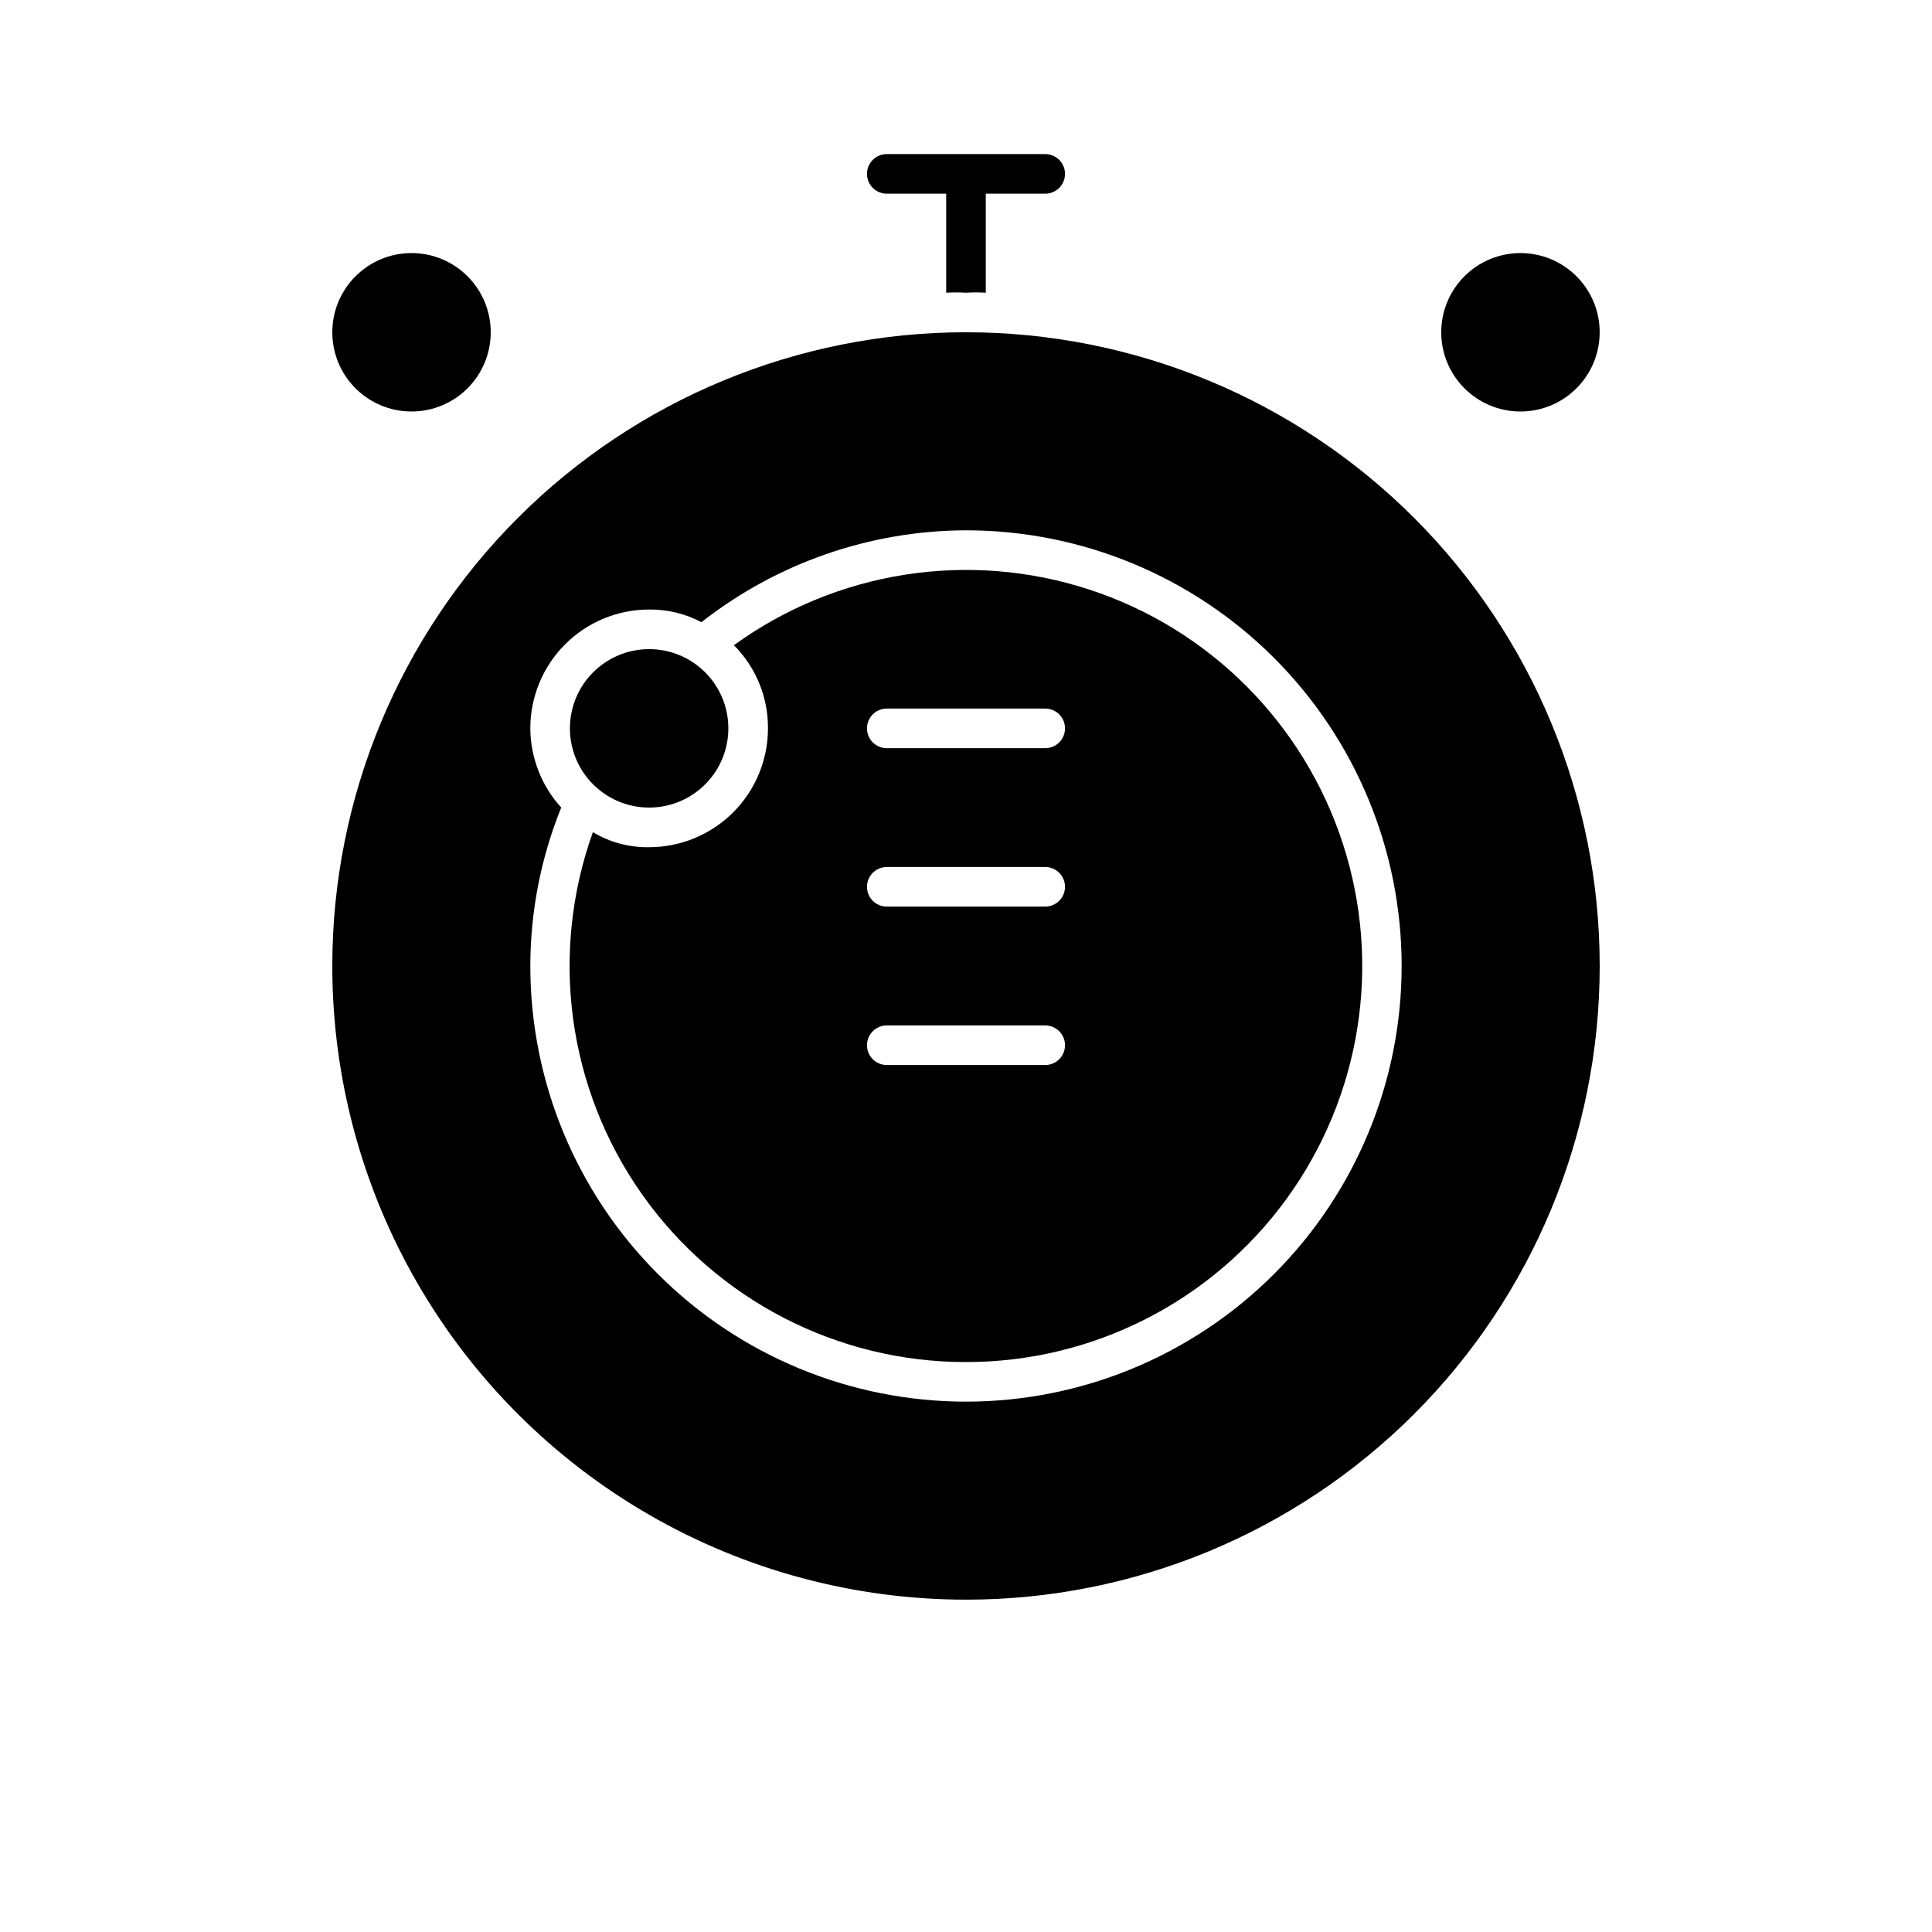
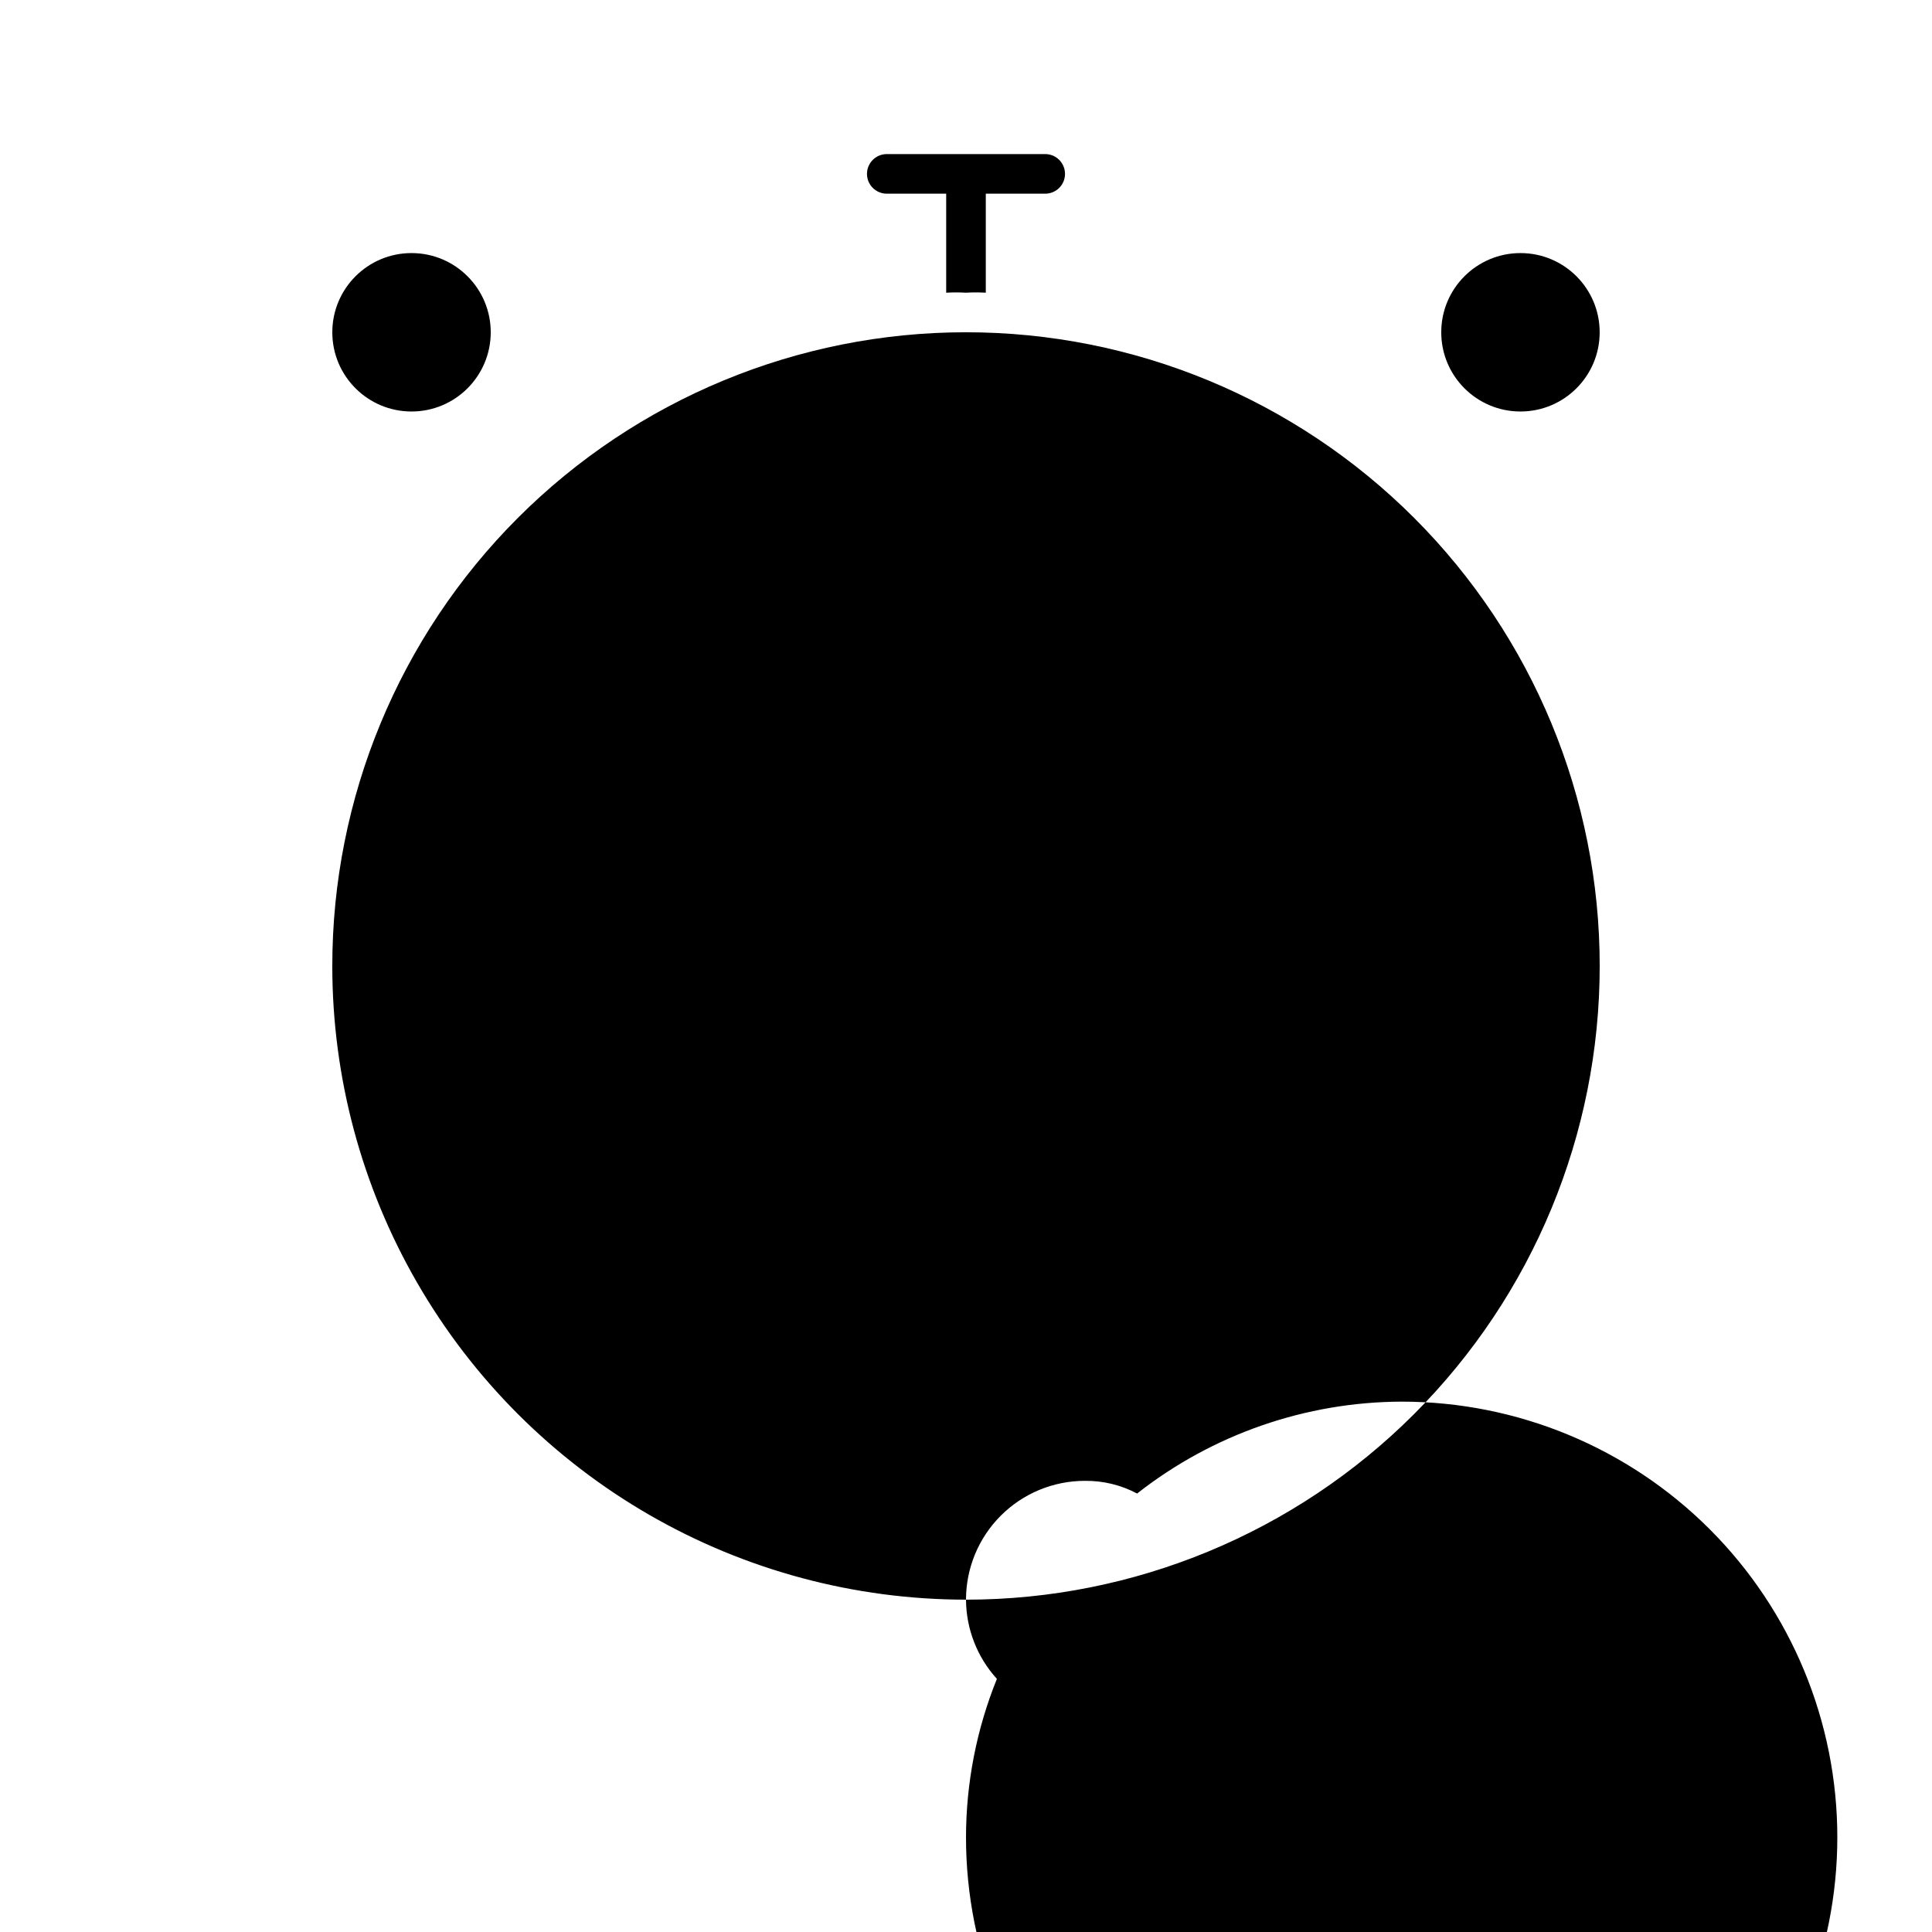
<svg xmlns="http://www.w3.org/2000/svg" fill="#000000" width="800px" height="800px" version="1.1" viewBox="144 144 512 512">
  <g>
    <path d="m400 221.57c1.746-0.105 3.5-0.105 5.246 0v-26.242h15.746c2.898 0 5.246-2.348 5.246-5.246s-2.348-5.25-5.246-5.25h-41.984c-2.898 0-5.25 2.352-5.25 5.25s2.352 5.246 5.25 5.246h15.742v26.242c1.75-0.105 3.5-0.105 5.25 0z" />
    <path d="m274.05 232.06c0 11.594-9.398 20.992-20.992 20.992s-20.992-9.398-20.992-20.992 9.398-20.992 20.992-20.992 20.992 9.398 20.992 20.992" />
    <path d="m567.93 232.06c0 11.594-9.398 20.992-20.992 20.992s-20.992-9.398-20.992-20.992 9.398-20.992 20.992-20.992 20.992 9.398 20.992 20.992" />
-     <path d="m400 504.96c33.586 0.016 65.152-16.043 84.914-43.203 19.762-27.156 25.332-62.133 14.988-94.086-10.348-31.953-35.359-57.027-67.289-67.449-31.93-10.422-66.918-4.934-94.121 14.762 5.832 5.848 9.082 13.785 9.027 22.043 0 8.352-3.32 16.359-9.223 22.266-5.906 5.902-13.914 9.223-22.266 9.223-5.246 0.102-10.414-1.281-14.906-3.988-11.551 32.168-6.719 67.949 12.961 95.898 19.676 27.949 51.73 44.566 85.914 44.535zm-20.992-173.18h41.984c2.898 0 5.246 2.352 5.246 5.25 0 2.898-2.348 5.246-5.246 5.246h-41.984c-2.898 0-5.25-2.348-5.25-5.246 0-2.898 2.352-5.25 5.25-5.25zm0 41.984h41.984c2.898 0 5.246 2.352 5.246 5.25 0 2.898-2.348 5.246-5.246 5.246h-41.984c-2.898 0-5.25-2.348-5.25-5.246 0-2.898 2.352-5.25 5.25-5.25zm0 41.984h41.984c2.898 0 5.246 2.352 5.246 5.25 0 2.898-2.348 5.246-5.246 5.246h-41.984c-2.898 0-5.25-2.348-5.25-5.246 0-2.898 2.352-5.25 5.25-5.25z" />
-     <path d="m337.02 337.02c0 11.594-9.398 20.992-20.992 20.992s-20.992-9.398-20.992-20.992 9.398-20.992 20.992-20.992 20.992 9.398 20.992 20.992" />
-     <path d="m400 567.93c44.539 0 87.254-17.691 118.75-49.188 31.496-31.492 49.188-74.207 49.188-118.75 0-44.543-17.691-87.258-49.188-118.75-31.492-31.496-74.207-49.188-118.75-49.188-44.543 0-87.258 17.691-118.75 49.188-31.496 31.492-49.188 74.207-49.188 118.75 0 29.477 7.758 58.438 22.5 83.965 14.738 25.531 35.938 46.73 61.469 61.473 25.527 14.738 54.488 22.496 83.969 22.496zm-115.46-230.91c0-8.352 3.316-16.363 9.223-22.266 5.906-5.906 13.914-9.223 22.266-9.223 4.824-0.062 9.59 1.094 13.855 3.359 20.008-15.699 44.68-24.27 70.113-24.352 30.621 0 59.984 12.164 81.637 33.816 21.652 21.652 33.816 51.02 33.816 81.641s-12.164 59.984-33.816 81.637c-21.652 21.652-51.016 33.816-81.637 33.816s-59.988-12.164-81.641-33.816c-21.652-21.652-33.816-51.016-33.816-81.637 0.016-14.391 2.793-28.645 8.188-41.984-5.227-5.75-8.141-13.227-8.188-20.992z" />
+     <path d="m400 567.93c44.539 0 87.254-17.691 118.75-49.188 31.496-31.492 49.188-74.207 49.188-118.75 0-44.543-17.691-87.258-49.188-118.75-31.492-31.496-74.207-49.188-118.75-49.188-44.543 0-87.258 17.691-118.75 49.188-31.496 31.492-49.188 74.207-49.188 118.75 0 29.477 7.758 58.438 22.5 83.965 14.738 25.531 35.938 46.73 61.469 61.473 25.527 14.738 54.488 22.496 83.969 22.496zc0-8.352 3.316-16.363 9.223-22.266 5.906-5.906 13.914-9.223 22.266-9.223 4.824-0.062 9.59 1.094 13.855 3.359 20.008-15.699 44.68-24.27 70.113-24.352 30.621 0 59.984 12.164 81.637 33.816 21.652 21.652 33.816 51.02 33.816 81.641s-12.164 59.984-33.816 81.637c-21.652 21.652-51.016 33.816-81.637 33.816s-59.988-12.164-81.641-33.816c-21.652-21.652-33.816-51.016-33.816-81.637 0.016-14.391 2.793-28.645 8.188-41.984-5.227-5.75-8.141-13.227-8.188-20.992z" />
  </g>
</svg>